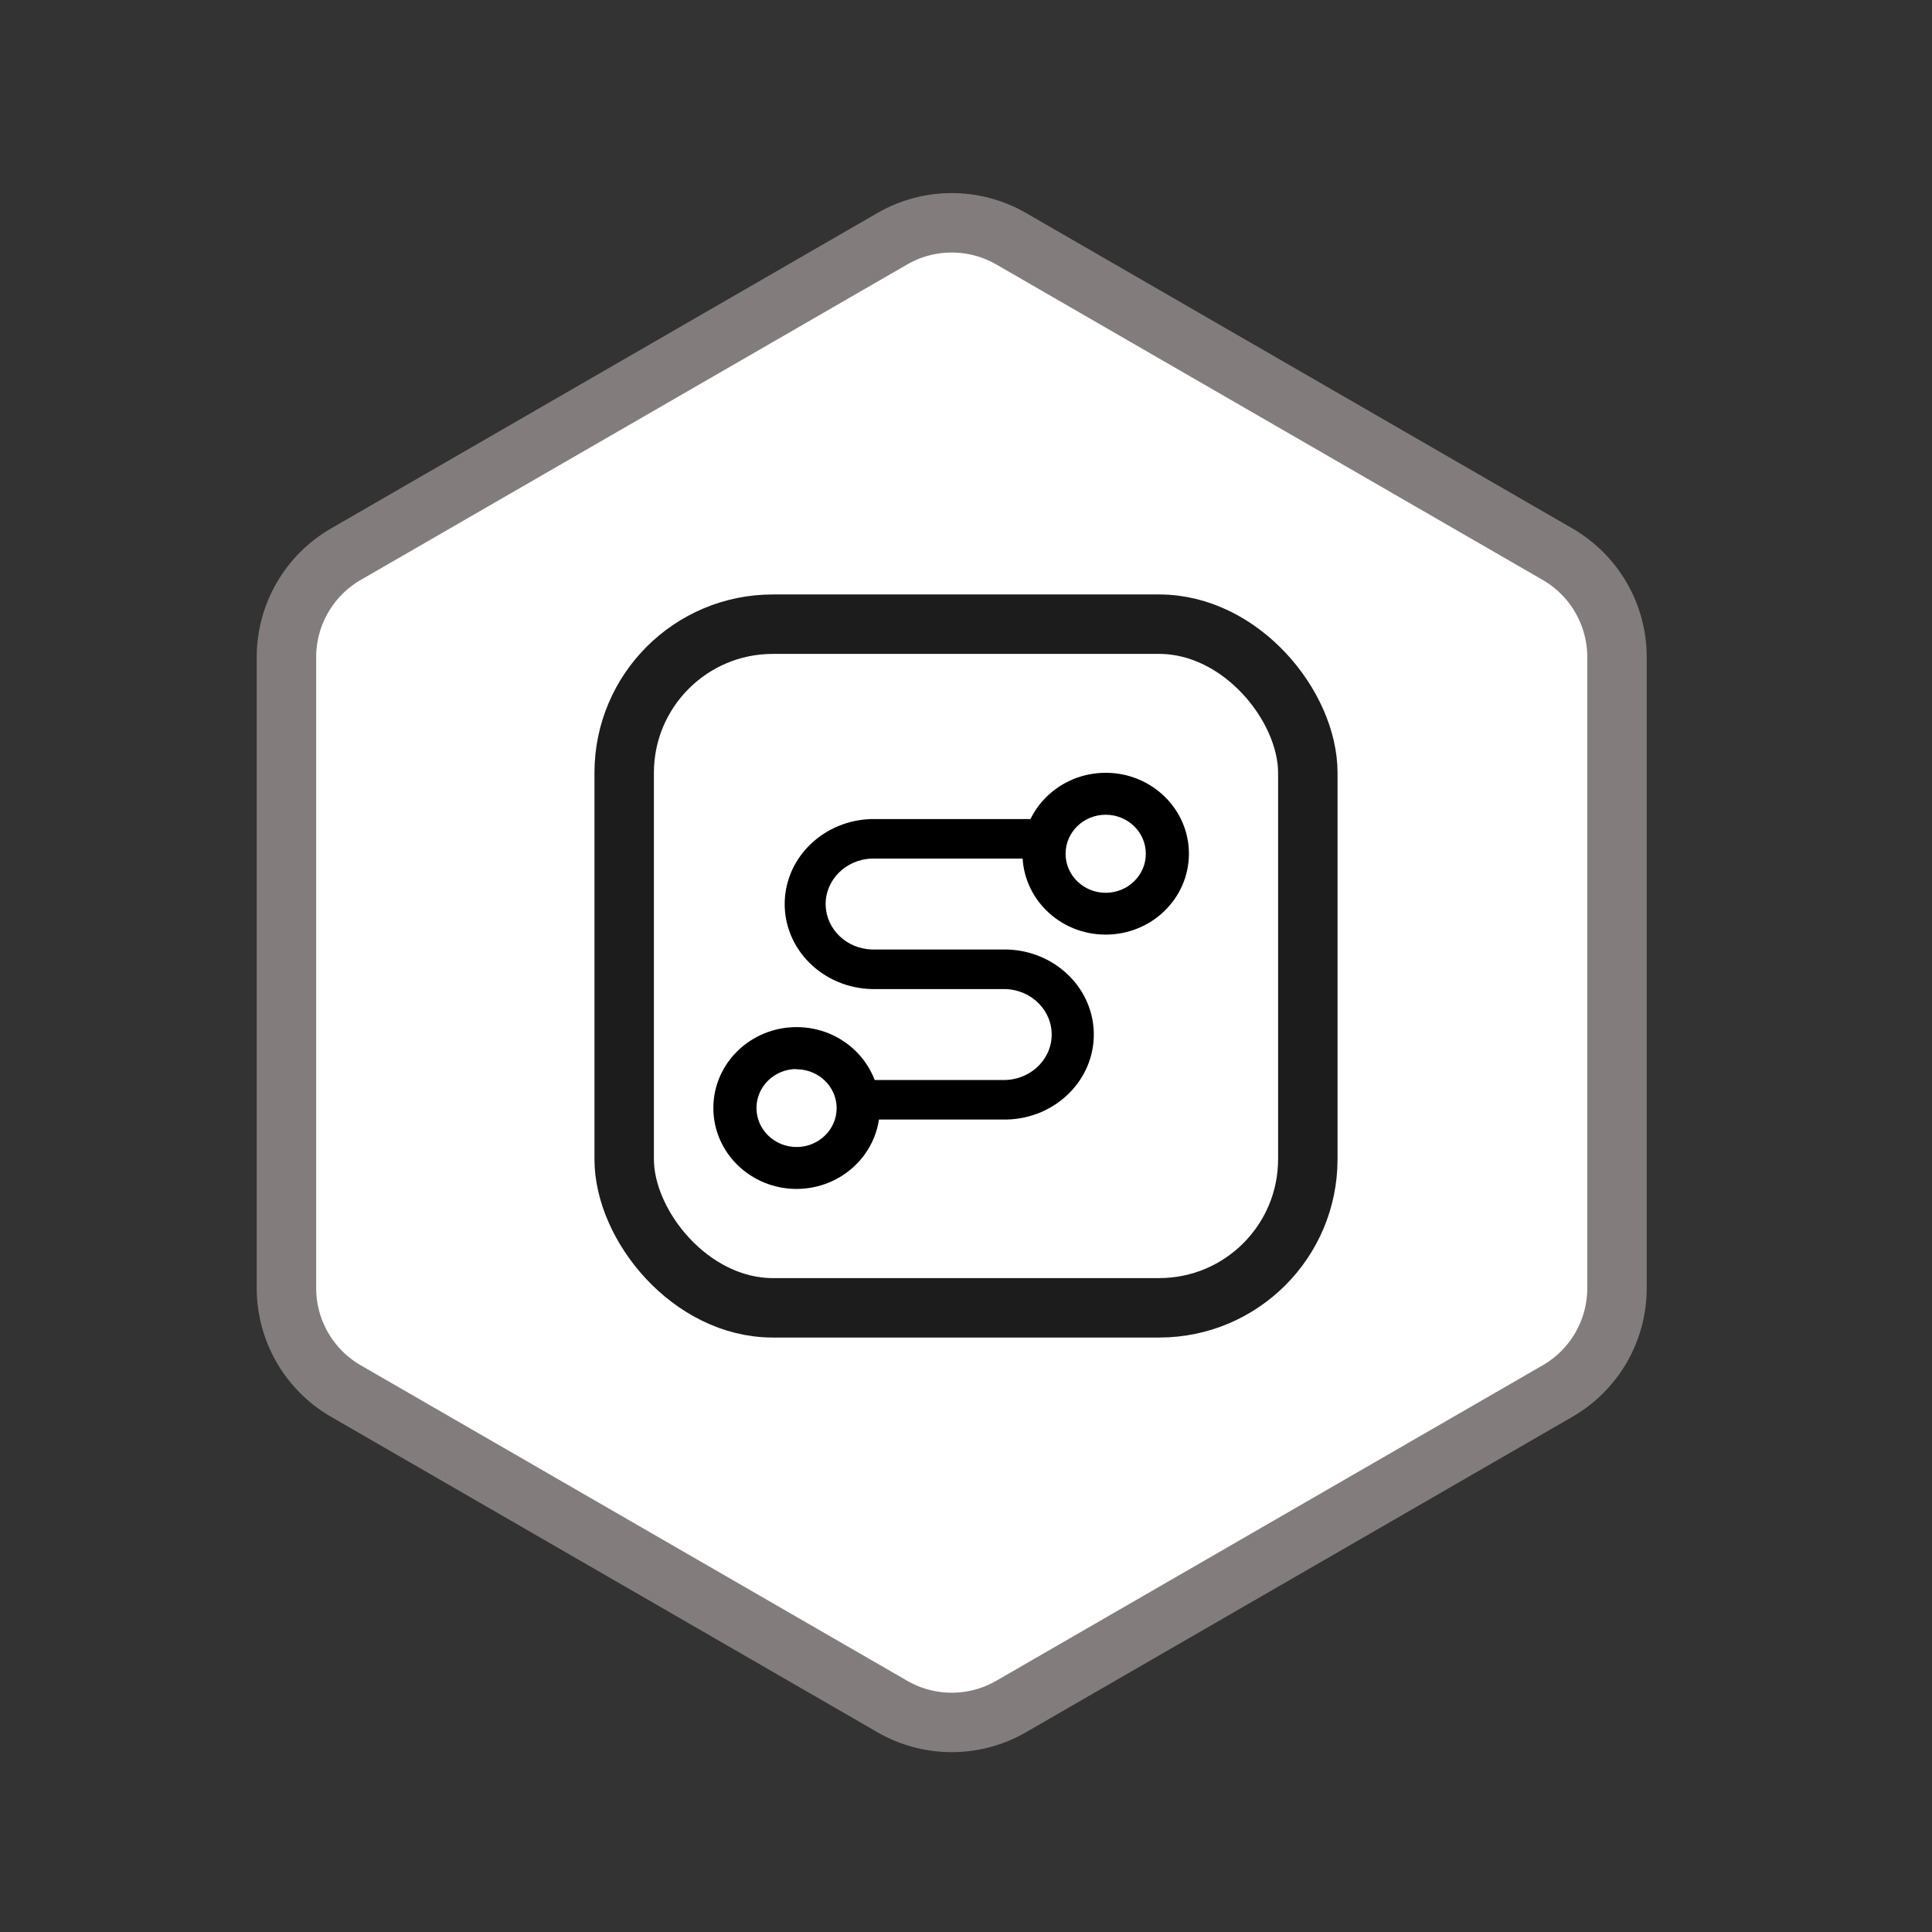
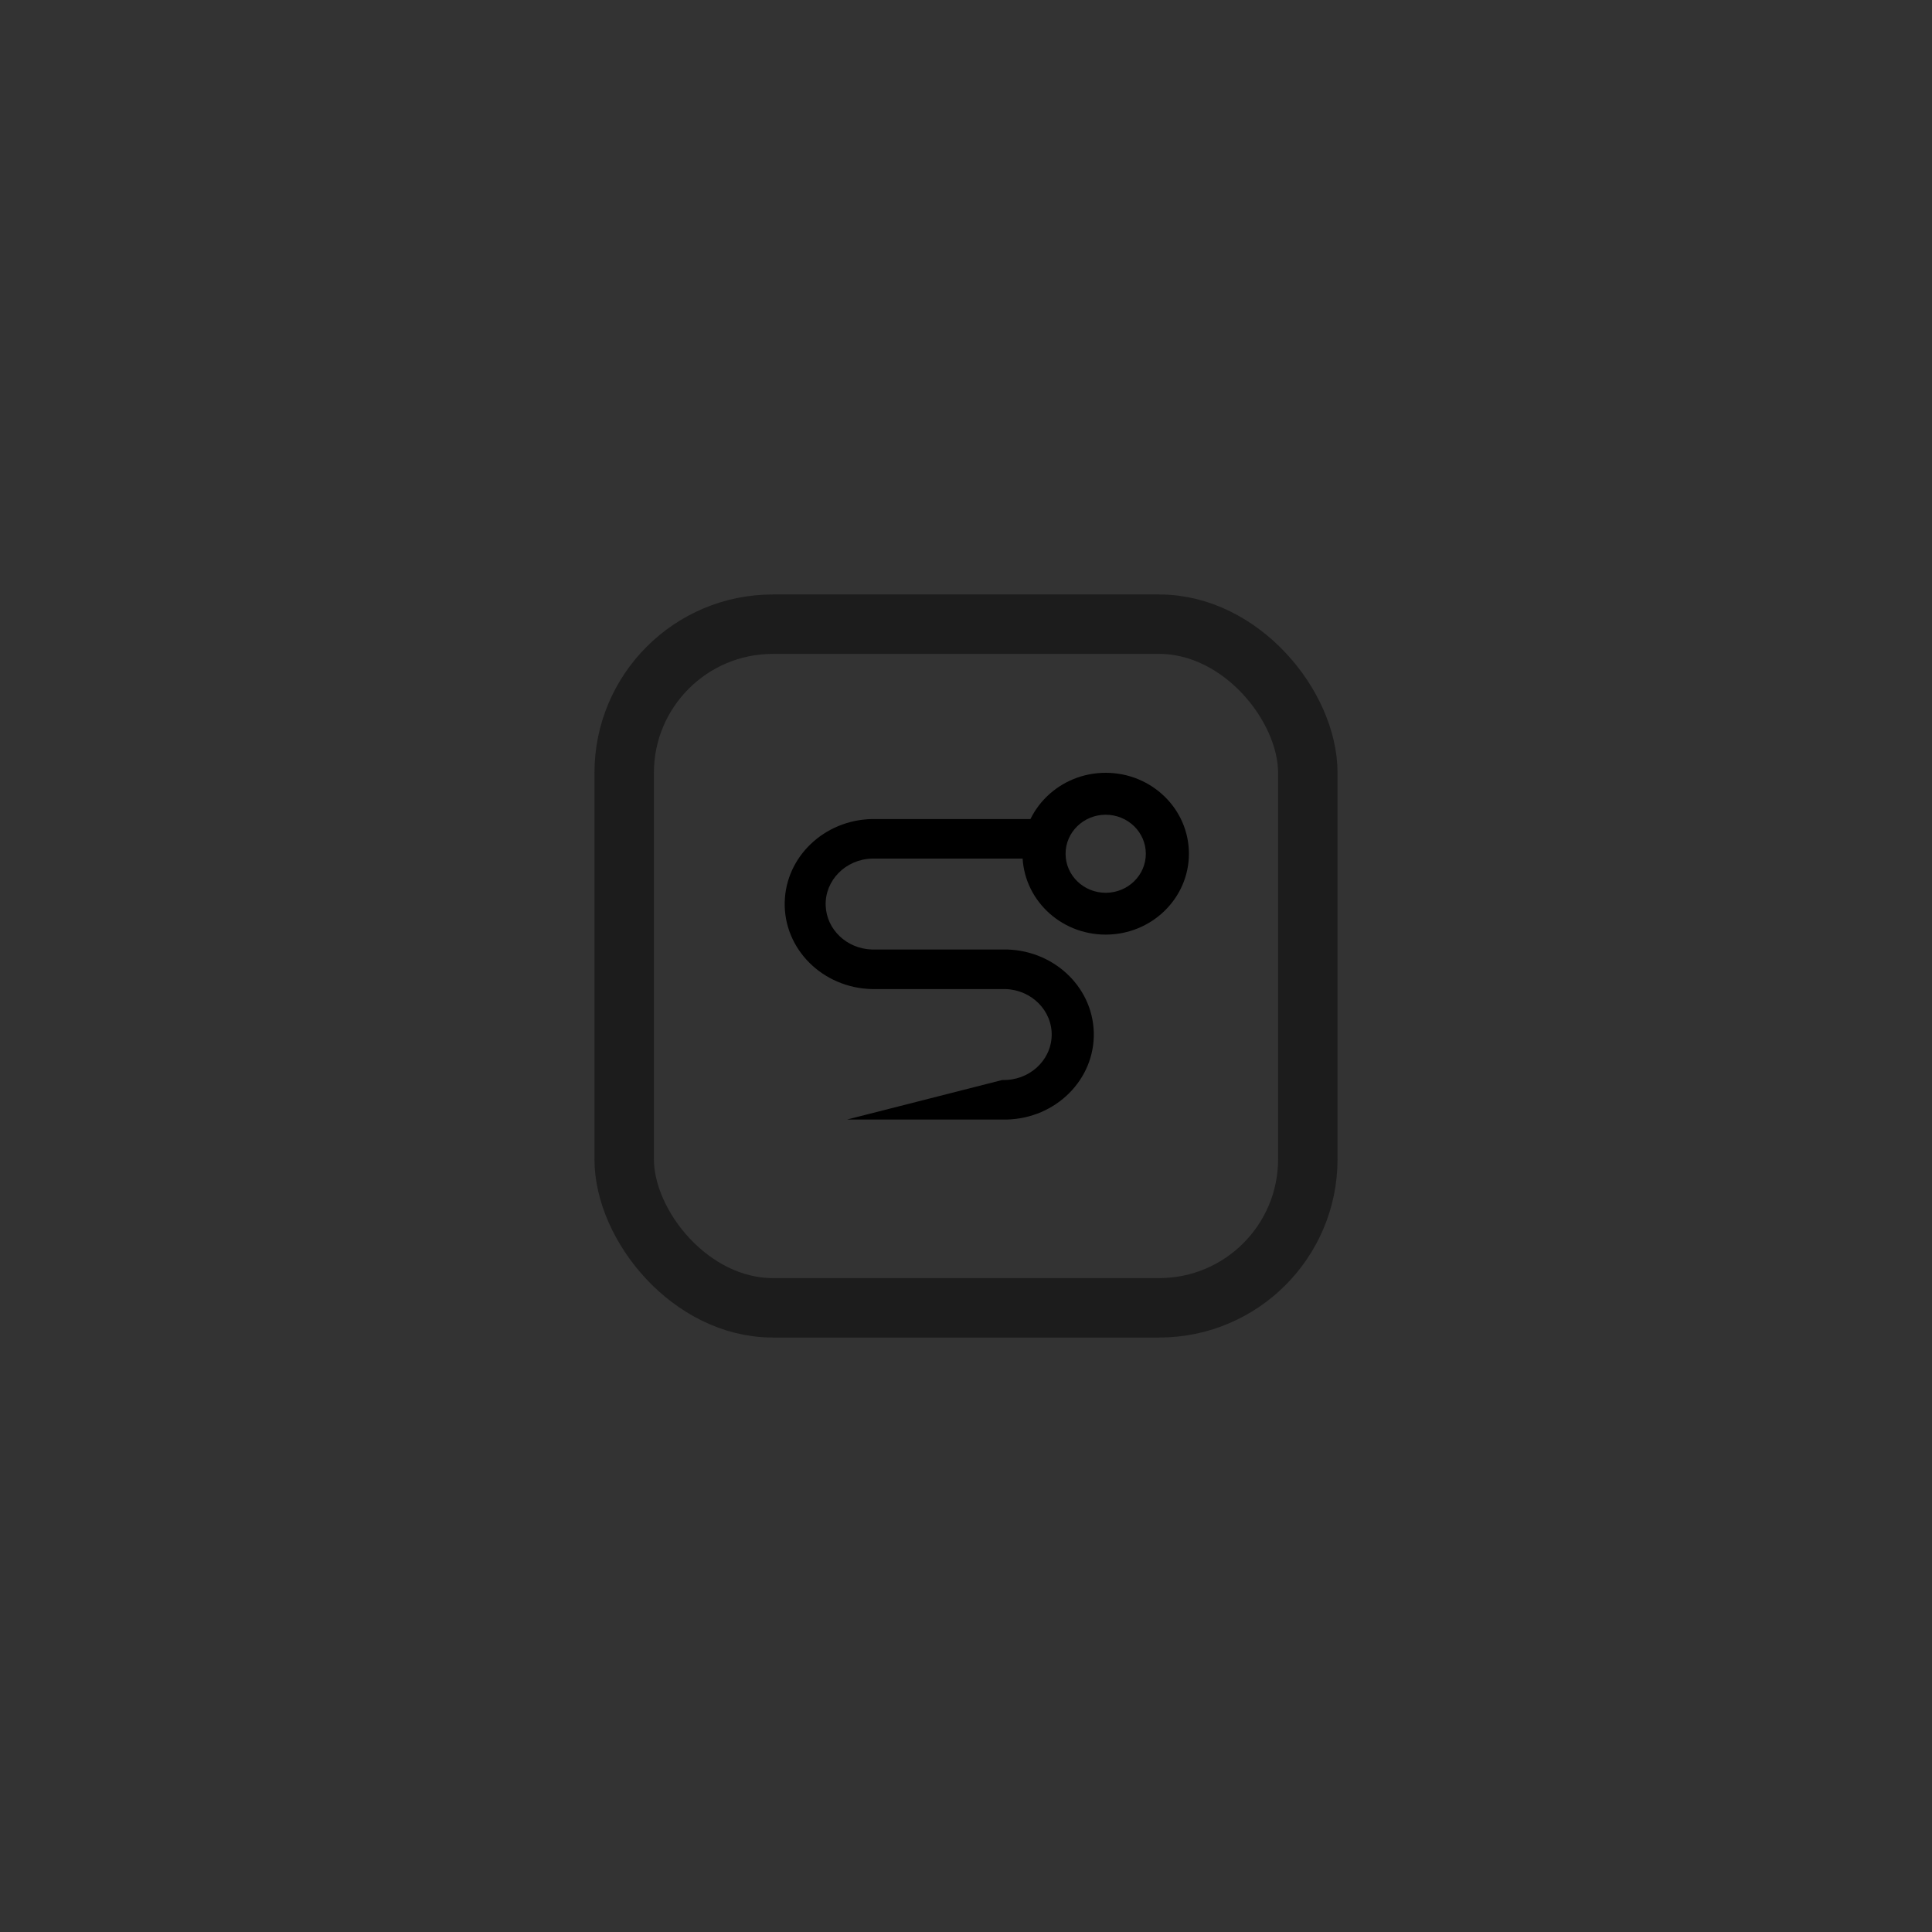
<svg xmlns="http://www.w3.org/2000/svg" width="65px" height="65px" viewBox="0 0 65 65" version="1.1">
  <rect x="0" y="0" width="65" height="65" fill="#333333" stroke="none" />
  <title>持续交付</title>
  <g id="控件" stroke="none" stroke-width="1" fill="none" fill-rule="evenodd">
    <g id="持续交付" transform="translate(0, 1)">
-       <path d="M30.02,7.032 C31.257,6.318 32.782,6.318 34.02,7.032 L34.02,7.032 L52.402,17.645 C53.64,18.36 54.402,19.68 54.402,21.11 L54.402,21.11 L54.402,42.336 C54.402,43.051 54.212,43.738 53.867,44.336 C53.521,44.934 53.021,45.443 52.402,45.8 L52.402,45.8 L34.02,56.413 C32.782,57.128 31.257,57.128 30.02,56.413 L30.02,56.413 L11.637,45.8 C11.018,45.443 10.518,44.934 10.173,44.336 C9.828,43.738 9.637,43.051 9.637,42.336 L9.637,42.336 L9.637,21.11 C9.637,19.68 10.4,18.36 11.637,17.645 L11.637,17.645 Z" id="多边形" stroke="#827D7C" stroke-width="2" fill="#FFFFFF" />
      <g transform="translate(20.207, 19.91)" fill-rule="nonzero">
        <g id="流程" transform="translate(3.793, 5.09)" fill="#000000">
          <path d="M13.193,5.444 L13.193,5.444 C11.646,5.441 10.396,4.219 10.4,2.715 C10.404,1.212 11.661,-0.004 13.207,9.25938485e-06 C14.752,0.004 16.001,1.223 16,2.724 L16,2.724 C15.998,4.228 14.742,5.446 13.195,5.444 C13.194,5.444 13.193,5.444 13.193,5.444 L13.193,5.444 Z M13.193,1.411 L13.193,1.411 C12.447,1.415 11.846,2.006 11.85,2.731 C11.854,3.456 12.462,4.04 13.207,4.037 C13.95,4.033 14.55,3.446 14.55,2.724 L14.55,2.724 C14.55,1.999 13.946,1.411 13.2,1.411 C13.198,1.411 13.195,1.411 13.193,1.411 L13.193,1.411 Z" id="形状" />
-           <path d="M9.722,11.666 L4.496,11.666 L4.496,10.335 L9.722,10.335 L9.722,10.335 C10.609,10.363 11.352,9.701 11.382,8.856 C11.411,8.011 10.715,7.304 9.828,7.276 C9.792,7.275 9.757,7.275 9.722,7.276 L5.333,7.276 L5.333,7.276 C3.674,7.238 2.361,5.926 2.401,4.347 C2.44,2.821 3.73,1.592 5.333,1.556 L10.735,1.556 L10.735,2.886 L5.333,2.886 L5.333,2.886 C4.446,2.914 3.75,3.622 3.779,4.466 C3.807,5.272 4.487,5.919 5.333,5.945 L9.722,5.945 L9.722,5.945 C11.381,5.907 12.759,7.157 12.799,8.737 C12.839,10.316 11.526,11.628 9.867,11.666 C9.818,11.667 9.77,11.667 9.722,11.666 L9.722,11.666 Z" id="路径" />
-           <path d="M2.798,14 L2.798,14 C1.252,13.999 -0.001,12.779 6.08867898e-07,11.276 C0.001,9.773 1.255,8.555 2.802,8.556 C4.348,8.557 5.6,9.775 5.6,11.278 L5.6,11.278 C5.598,12.781 4.344,13.999 2.798,14 L2.798,14 Z M2.798,9.966 L2.798,9.966 C2.053,9.967 1.45,10.555 1.451,11.28 C1.452,12.004 2.057,12.59 2.802,12.59 C3.546,12.589 4.149,12.002 4.149,11.278 L4.149,11.278 C4.143,10.556 3.54,9.975 2.798,9.975 L2.798,9.966 Z" id="形状" />
+           <path d="M9.722,11.666 L4.496,11.666 L9.722,10.335 L9.722,10.335 C10.609,10.363 11.352,9.701 11.382,8.856 C11.411,8.011 10.715,7.304 9.828,7.276 C9.792,7.275 9.757,7.275 9.722,7.276 L5.333,7.276 L5.333,7.276 C3.674,7.238 2.361,5.926 2.401,4.347 C2.44,2.821 3.73,1.592 5.333,1.556 L10.735,1.556 L10.735,2.886 L5.333,2.886 L5.333,2.886 C4.446,2.914 3.75,3.622 3.779,4.466 C3.807,5.272 4.487,5.919 5.333,5.945 L9.722,5.945 L9.722,5.945 C11.381,5.907 12.759,7.157 12.799,8.737 C12.839,10.316 11.526,11.628 9.867,11.666 C9.818,11.667 9.77,11.667 9.722,11.666 L9.722,11.666 Z" id="路径" />
        </g>
        <rect id="矩形" stroke="#1C1C1C" stroke-width="2" x="0.793" y="0.09" width="23" height="23" rx="5" />
      </g>
    </g>
  </g>
</svg>